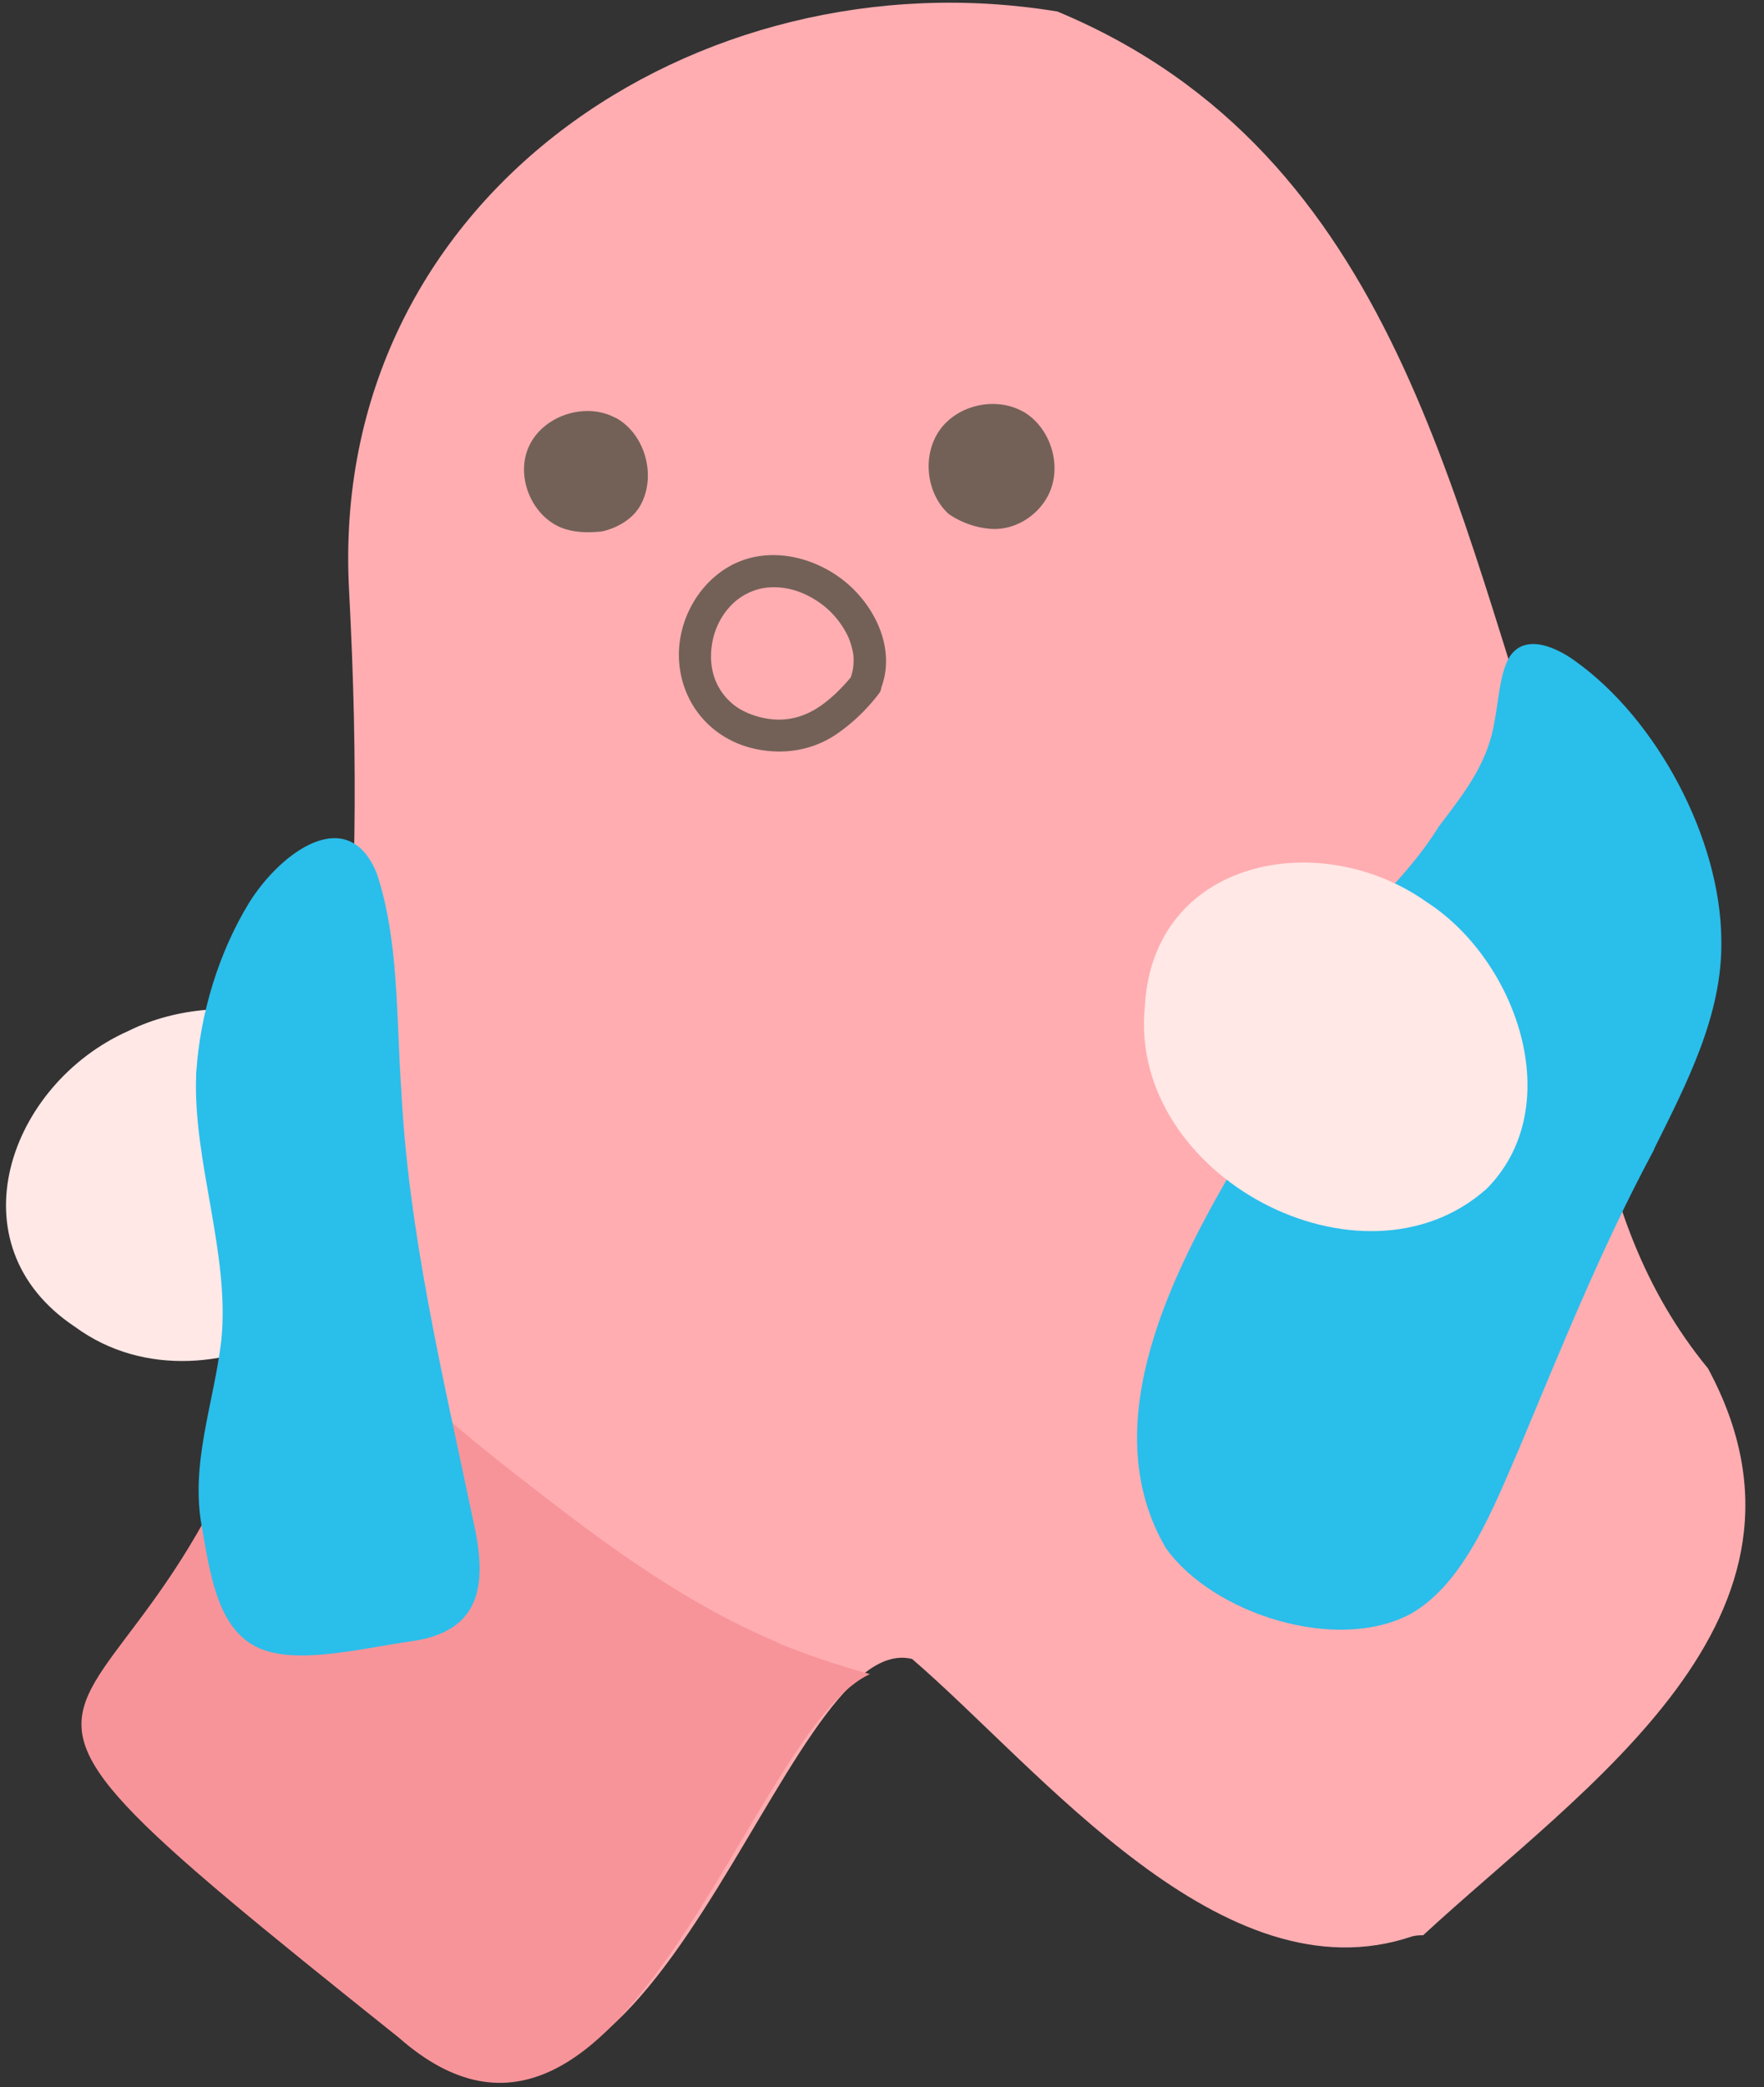
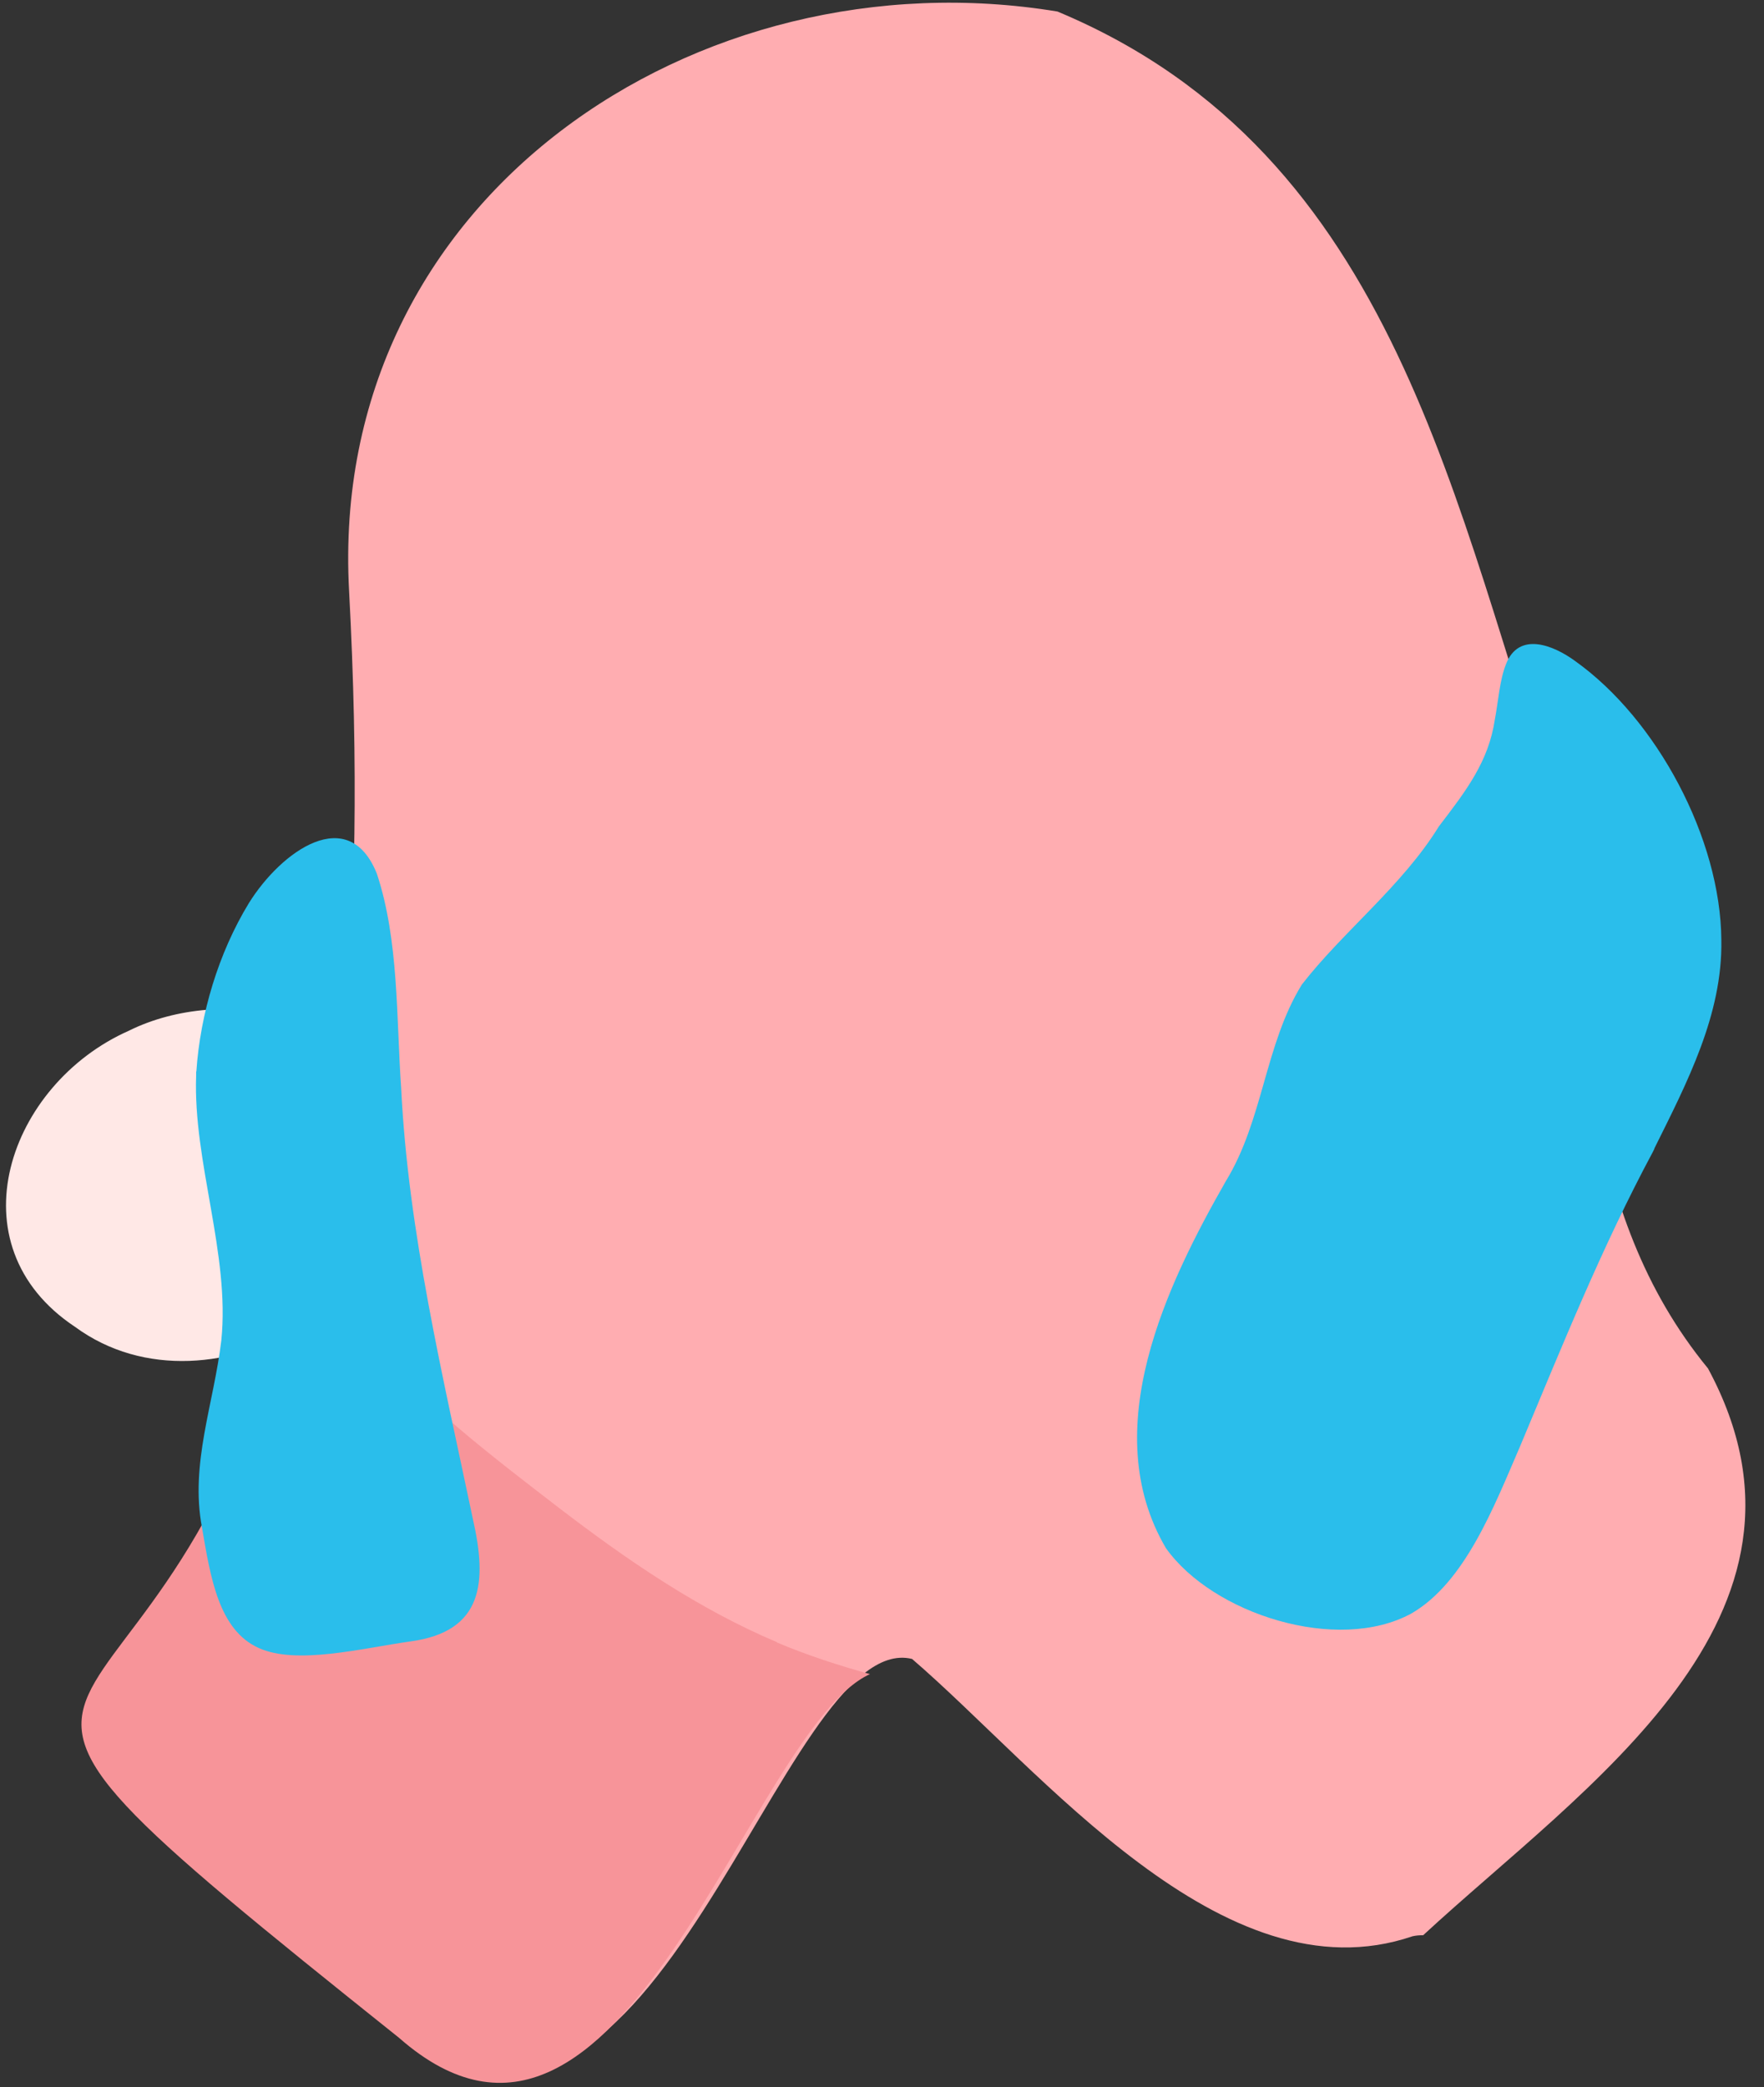
<svg xmlns="http://www.w3.org/2000/svg" width="82" height="97" fill="none">
  <rect width="100%" height="100%" fill="#333333" stroke="none" />
  <path fill="#FFE8E6" d="M18.867 52.303c1.49 7.61-9 14.04-15.38 9.36-5.74-3.81-3.08-11.29 2.5-13.76 4.4-2.19 11.38-.85 12.84 4.25z" />
  <path fill="#FFADB1" d="M65.657 89.986c.17-.04.34-.05.5-.05 7.46-6.9 19.48-14.77 13.24-26.34-6.04-7.36-5.61-16.63-6.89-25.56-4.95-14.28-7.47-30.87-23.35-37.5-16.73-2.76-33.93 8.64-32.93 26.92 3.53 65.7-30.45 40.14 2.86 66.74 11.24 9.889 17.25-18.58 23.31-17.1 5.95 5.11 14.44 15.89 23.26 12.89" />
  <path fill="#2ABEEB" d="M76.897 53.385c1.52-3.06 3.18-6.23 3.12-9.69-.03-4.73-3-10.27-6.79-12.97-1.02-.75-2.63-1.39-3.22.14-.3.75-.36 1.75-.52 2.58-.29 1.94-1.32 3.29-2.6 4.96-1.7 2.76-4.46 4.89-6.37 7.35-1.72 2.79-1.8 6.31-3.53 9.13-2.74 4.8-6.02 11.56-2.79 17.06 2.18 3.07 7.98 4.91 11.41 3.04 2.49-1.44 3.83-4.94 5.05-7.76 1.95-4.65 3.81-9.28 6.17-13.68l.08-.16z" />
-   <path fill="#FFE8E6" d="M69.098 55.254c-5.79 5.15-16.67-.6-15.88-8.47.36-6.88 8.16-8.39 13.12-4.85 4.13 2.67 6.52 9.36 2.87 13.21z" />
-   <path fill="#736157" d="M40.928 32.053c.76-1.86-.25-3.93-1.73-5.09-1.56-1.22-3.81-1.64-5.54-.49-1.42.94-2.24 2.69-2.08 4.38.19 2.02 1.63 3.58 3.62 3.97 1.31.26 2.64.03 3.74-.74.73-.51 1.38-1.14 1.92-1.85.25-.32.05-.84-.27-1.03-.39-.23-.78-.05-1.03.27.09-.11.13-.16.02-.03-.08.1-.16.19-.24.28-.26.29-.54.57-.85.82-.66.55-1.41.9-2.28.9-.79 0-1.71-.31-2.23-.8a2.73 2.73 0 0 1-.86-1.49c-.11-.5-.08-1.12.08-1.66s.46-1.06.9-1.47c.41-.38.99-.67 1.61-.72.74-.06 1.43.13 2.07.5.71.41 1.27 1.01 1.63 1.75.13.27.26.73.27 1 .01.42-.03.69-.2 1.11-.15.37.17.82.52.92.43.12.77-.15.92-.52zM28.607 19.418c-1.39-.75-3.36-.11-4.02 1.33s.18 3.37 1.69 3.84c.55.17 1.13.17 1.7.11 0 0 1.22-.22 1.78-1.19.78-1.37.24-3.35-1.15-4.1zM47.567 19.135c-1.25-.71-3.01-.34-3.86.82s-.67 2.95.38 3.92c0 0 .79.61 1.94.7 1.15.1 2.31-.64 2.77-1.71.57-1.32 0-3.03-1.24-3.74z" />
  <path fill="#F79499" d="M36.127 76.322c-3.67-1.55-6.96-3.81-10.11-6.22-3.2-2.46-6.48-4.97-9.12-8.04-.86-1-2.12-2.23-2.96-3.57-5.99 26.74-21.73 15.17 4.61 36.21 10.37 9.12 16.28-14.34 21.89-16.9-1.47-.41-2.92-.88-4.32-1.47z" />
  <path fill="#2ABEEB" d="M9.128 49.792c.18-2.66 1.02-5.49 2.44-7.82 1.52-2.44 4.64-4.64 5.95-1.37 1.03 3.1.9 6.69 1.13 9.97.33 6.7 1.94 13.38 3.34 20.05.65 2.86.51 5.2-2.91 5.66-2.26.32-5.28 1.1-7.04.31-1.87-.83-2.25-3.27-2.65-5.61-.56-2.95.55-5.74.9-8.69.41-4-1.32-8.3-1.17-12.31v-.18z" />
</svg>